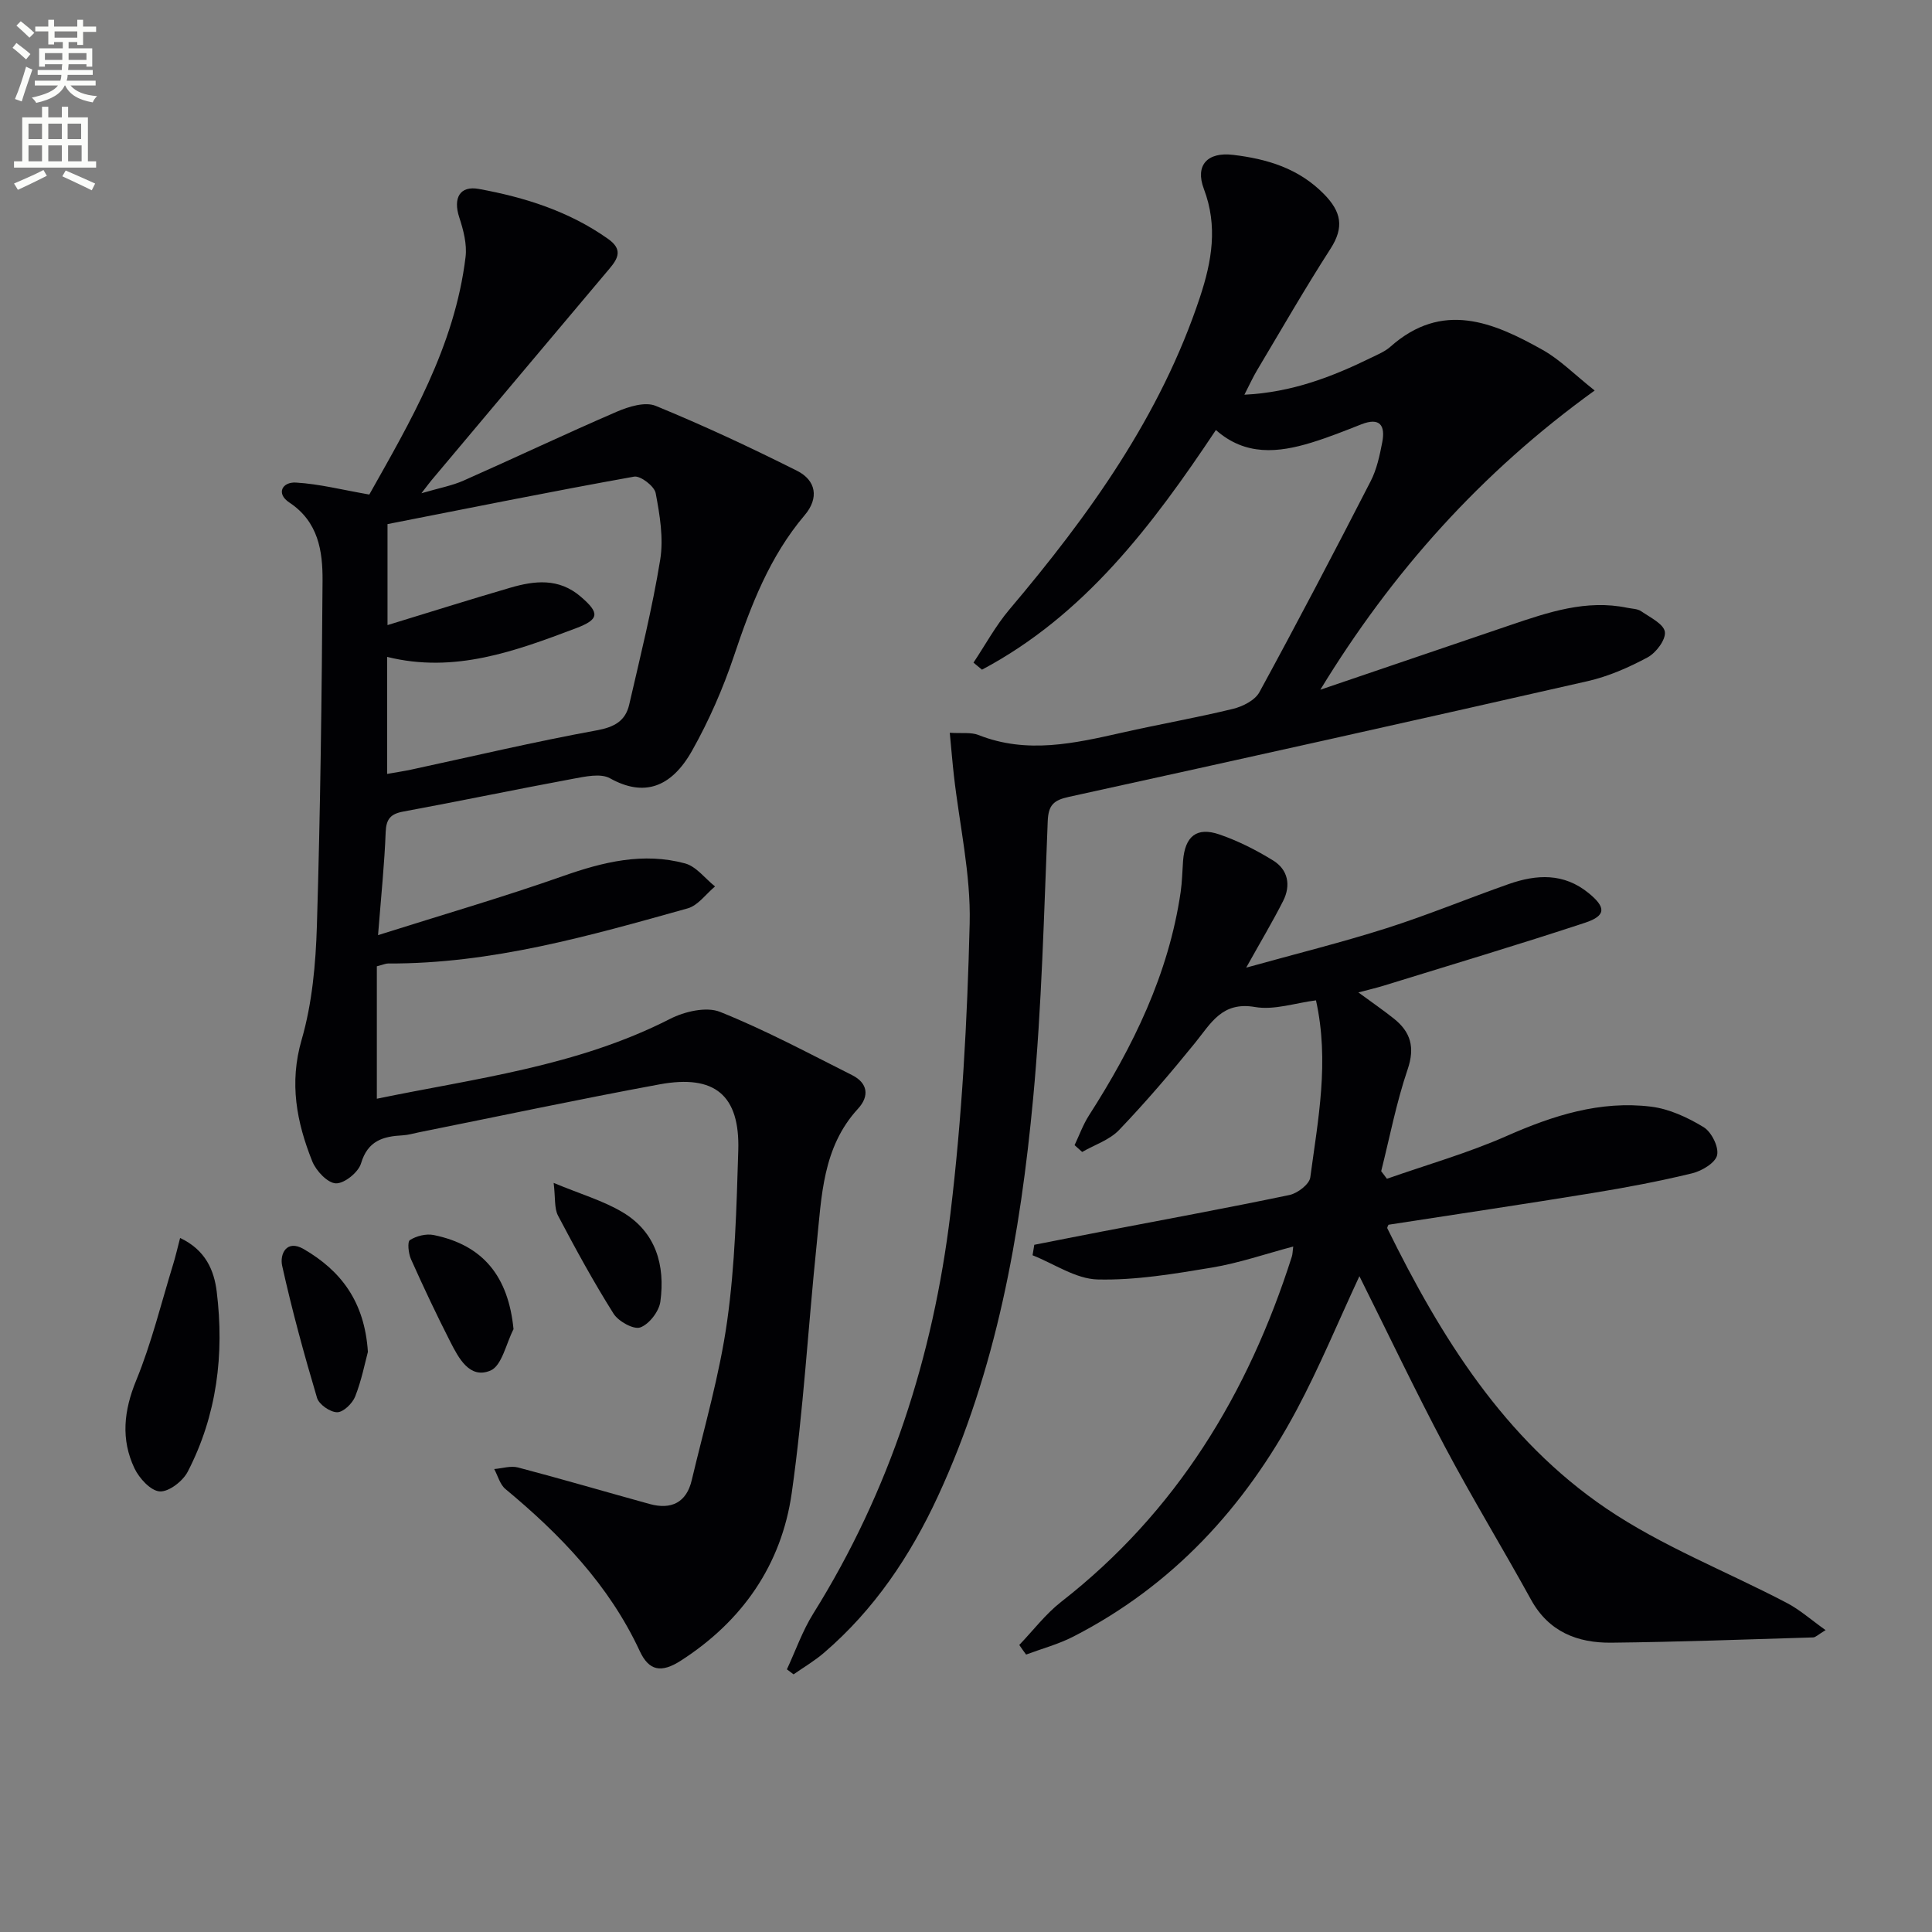
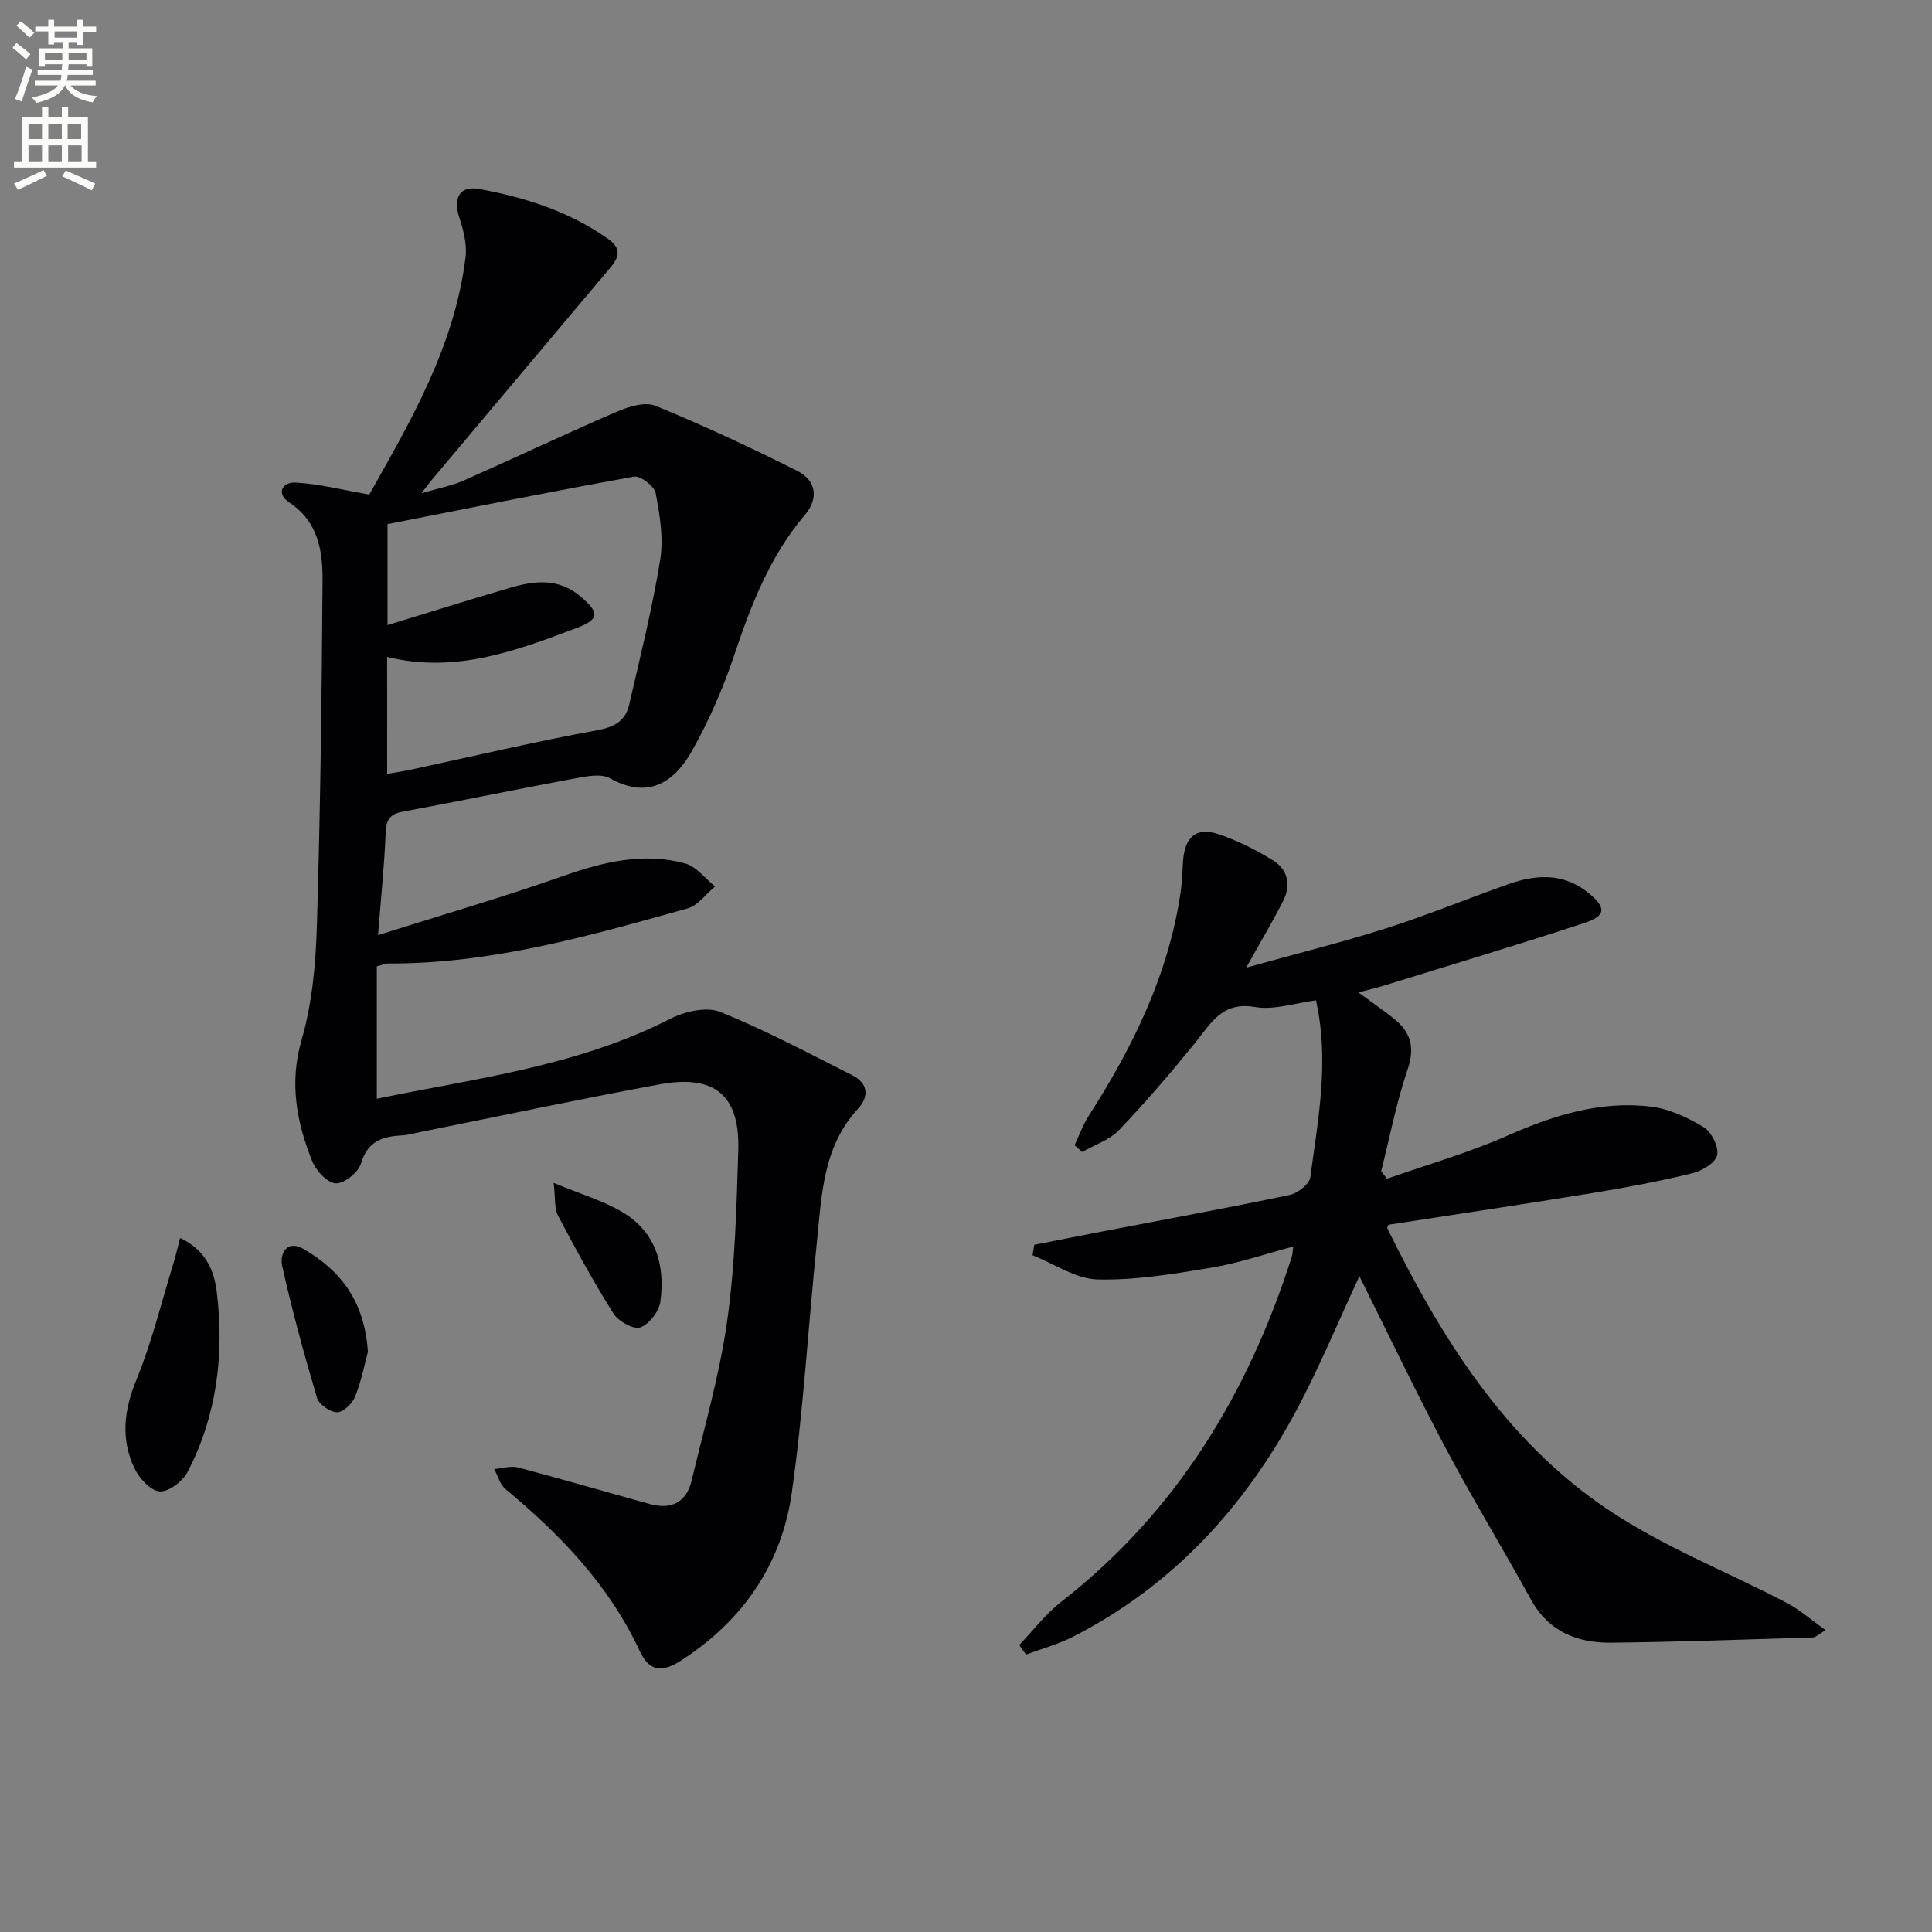
<svg xmlns="http://www.w3.org/2000/svg" enable-background="new 0 0 400 400" viewBox="0 0 400 400">
  <rect x="0" y="0" width="400" height="400" fill="#808080" stroke="none" />
  <path d="m2.6 9.9.8-1c.9.7 1.9 1.4 2.9 2.3l-.9 1.1c-1.1-1-2-1.8-2.8-2.4zm.5 10.6c.9-2.1 1.6-4.3 2.3-6.7.4.2.8.4 1.3.6-.7 2.1-1.5 4.3-2.2 6.6zm.3-15.2.9-.9c1 .8 2 1.6 2.8 2.4l-1 1c-.9-.9-1.8-1.7-2.7-2.5zm12.6-1.2h1.2v1.4h2.7v1.1h-2.7v2.7h-1.2v-.6h-1.8v1.3h4.9v3.8h-1.2v-.5h-3.7c0 .4-.1.9-.1 1.2h5.1v1h-5.2c0 .5-.1.9-.2 1.2h6v1h-5.2c1.1 1.3 2.9 2 5.5 2.2-.4.4-.7.8-.9 1.3-2.9-.5-4.8-1.6-5.7-3.5h-.1c-.8 1.7-2.7 2.9-5.9 3.6-.2-.4-.6-.8-.9-1.1 2.8-.6 4.6-1.4 5.4-2.5h-4.8v-1h5.3c.1-.3.2-.7.2-1.2h-4.9v-1h5c0-.4 0-.8.1-1.2h-3.6v.5h-1.2v-3.8h4.9v-1.3h-1.8v.5h-1.2v-2.7h-2.7v-1h2.7v-1.4h1.2v1.4h4.8zm-6.7 8.3h3.6c0-.4 0-.9 0-1.4h-3.6zm1.9-4.6h4.8v-1.3h-4.7v1.3zm6.7 3.2h-3.7v1.4h3.7z" fill="#fbfcfa" />
  <path d="m8.7 22.1h1.3v2.2h2.8v-2.2h1.3v2.2h4.1v9.1h1.7v1.3h-17v-1.3h1.7v-9.1h4.1zm.3 13.1.7 1.2c-1.8.9-3.8 1.9-6 2.9-.2-.4-.5-.8-.8-1.3 2.3-1 4.4-1.9 6.1-2.8zm-3.1-6.4h2.8v-3.2h-2.8zm0 4.6h2.8v-3.3h-2.8zm4.1-4.6h2.8v-3.2h-2.8zm0 4.6h2.8v-3.3h-2.8zm3.6 1.9c2.1.9 4.1 1.8 6.1 2.7l-.7 1.4c-2.2-1.1-4.2-2-6.1-2.9zm3.2-9.7h-2.8v3.2h2.8zm-2.7 7.8h2.8v-3.3h-2.8z" fill="#fbfcfa" />
  <g fill="#010104">
    <path d="m78.27 193.61c13.44-4.25 25.97-7.89 38.27-12.22 8.34-2.94 16.63-4.97 25.29-2.63 2.33.63 4.15 3.13 6.21 4.77-1.88 1.56-3.52 3.94-5.67 4.54-20.32 5.69-40.64 11.51-62.03 11.41-.47 0-.95.23-2.32.58v27.42c20.31-4.2 41.43-6.68 60.71-16.53 2.99-1.53 7.51-2.59 10.35-1.45 9.36 3.75 18.3 8.55 27.33 13.09 3.27 1.64 3.63 4.35 1.23 6.96-7.36 8-7.53 18.15-8.55 28.01-1.78 17.18-2.74 34.47-5.17 51.55-2.11 14.84-10.21 26.52-22.96 34.71-4.06 2.61-6.6 2.12-8.51-1.99-6.34-13.64-16.42-24.1-27.8-33.54-1.14-.94-1.57-2.74-2.33-4.14 1.64-.13 3.4-.72 4.91-.33 9.13 2.4 18.18 5.06 27.28 7.57 4.47 1.23 7.61-.31 8.7-4.91 2.6-10.96 5.78-21.85 7.34-32.96 1.64-11.65 1.94-23.52 2.3-35.32.35-11.45-4.85-15.81-16.32-13.69-16.64 3.07-33.19 6.59-49.78 9.92-1.13.23-2.26.57-3.4.63-4.05.21-7.21 1.12-8.6 5.8-.55 1.85-3.45 4.2-5.21 4.14-1.72-.06-4.1-2.59-4.89-4.56-3.23-8.09-4.81-16.18-2.2-25.17 2.19-7.56 2.92-15.72 3.16-23.64.72-23.79 1.01-47.6 1.17-71.4.04-6.16-.87-12.22-6.89-16.2-2.78-1.84-1.46-4.29 1.38-4.12 4.81.28 9.56 1.5 15.19 2.48 8.33-14.84 17.68-30.57 19.93-49.19.32-2.65-.45-5.59-1.31-8.21-1.3-3.98.11-6.6 4.07-5.87 9.53 1.74 18.66 4.62 26.73 10.33 2.99 2.11 2.22 3.91.34 6.13-12.33 14.62-24.63 29.27-36.93 43.91-.41.49-.79 1.02-2.04 2.63 3.69-1.08 6.34-1.56 8.73-2.62 10.6-4.69 21.08-9.67 31.72-14.26 2.45-1.06 5.86-2.11 8.03-1.22 9.93 4.07 19.68 8.63 29.27 13.44 3.97 1.99 4.61 5.65 1.6 9.2-7.26 8.56-11.14 18.7-14.65 29.17-2.26 6.73-5.16 13.36-8.64 19.55-4.34 7.74-10.03 9.65-17.01 5.76-1.93-1.08-5.11-.37-7.61.09-11.76 2.18-23.47 4.63-35.22 6.8-2.63.49-3.51 1.56-3.62 4.23-.24 6.46-.91 12.89-1.58 21.35zm1.89-33.38c1.79-.32 3.37-.55 4.93-.88 12.81-2.76 25.58-5.79 38.46-8.14 3.67-.67 5.94-1.95 6.72-5.33 2.3-9.97 4.78-19.92 6.42-30.01.72-4.45-.09-9.27-.94-13.78-.27-1.43-3.15-3.64-4.46-3.41-17.17 3.08-34.28 6.54-51.06 9.83v20.91c8.64-2.64 16.99-5.28 25.39-7.73 5.06-1.48 10.06-2.06 14.59 1.82 3.98 3.41 3.93 4.72-1.01 6.58-12.54 4.73-25.11 9.38-39.05 5.91.01 8.27.01 16.06.01 24.23z" />
-     <path d="m201.55 137.19c2.45-3.67 4.58-7.62 7.41-10.97 16.52-19.54 31.33-40.09 39.49-64.73 2.45-7.41 3.72-14.67.8-22.37-1.87-4.93.75-7.69 6.03-7.06 7.05.84 13.57 2.77 18.83 8.12 3.6 3.66 4.22 6.86 1.37 11.3-5.31 8.25-10.2 16.77-15.23 25.2-.84 1.4-1.51 2.9-2.61 5.04 9.86-.48 18.2-3.72 26.33-7.7 1.34-.66 2.79-1.25 3.88-2.22 10.76-9.56 21.29-5.13 31.6.68 3.55 2 6.52 5.05 10.71 8.37-23.52 16.96-41.97 37.62-56.8 61.95 13.1-4.46 26.2-8.92 39.31-13.37 7.87-2.67 15.74-5.36 24.26-3.59.97.2 2.11.19 2.87.72 1.83 1.26 4.65 2.62 4.89 4.25.24 1.61-1.82 4.35-3.57 5.29-3.91 2.1-8.13 3.95-12.44 4.93-35.76 8.14-71.55 16.1-107.37 23.95-3.17.69-4.26 1.69-4.39 5.06-.78 19.1-1.23 38.25-3.01 57.26-2.65 28.36-7.61 56.31-19.72 82.48-5.73 12.37-13.18 23.48-23.6 32.42-1.94 1.67-4.18 2.98-6.29 4.46-.46-.35-.92-.69-1.38-1.04 1.8-3.86 3.22-7.97 5.46-11.55 15.88-25.41 24.82-53.3 28.39-82.76 2.41-19.92 3.5-40.07 3.99-60.14.25-10.18-2.12-20.42-3.27-30.64-.31-2.75-.53-5.51-.85-8.82 2.46.17 4.4-.15 5.96.47 10.04 3.98 19.88 1.72 29.79-.51 7.6-1.72 15.29-3.06 22.86-4.9 2.03-.49 4.57-1.77 5.49-3.45 7.88-14.45 15.51-29.03 23.03-43.67 1.27-2.46 1.88-5.33 2.41-8.09.67-3.46-.47-5.23-4.35-3.7-3.4 1.34-6.8 2.7-10.29 3.77-6.9 2.12-13.71 2.8-19.8-2.6-13.19 19.78-27.2 38.34-48.43 49.62-.6-.51-1.18-.98-1.76-1.46z" />
    <path d="m211.03 340.57c2.88-3 5.44-6.4 8.68-8.93 23.83-18.58 38.7-43.08 47.76-71.5.14-.45.14-.95.28-2.06-5.8 1.54-11.25 3.43-16.85 4.36-7.82 1.3-15.78 2.65-23.64 2.46-4.53-.11-8.99-3.24-13.48-5.01.12-.72.24-1.45.36-2.17 4.58-.9 9.16-1.81 13.74-2.69 13.04-2.51 26.1-4.9 39.09-7.62 1.67-.35 4.12-2.22 4.31-3.64 1.6-11.96 3.99-23.95 1.18-36.66-4.27.54-8.64 2.07-12.63 1.38-6.82-1.18-9.11 3.36-12.39 7.41-5.03 6.2-10.23 12.29-15.74 18.05-1.98 2.07-5.07 3.07-7.65 4.55-.52-.47-1.05-.94-1.57-1.41.98-2.06 1.76-4.26 2.99-6.17 9.14-14.26 16.48-29.24 18.97-46.22.31-2.13.34-4.31.5-6.47.39-5.08 2.81-7.08 7.51-5.47 3.88 1.33 7.63 3.23 11.13 5.39 3.09 1.9 3.72 5.13 2.09 8.36-2.16 4.27-4.62 8.38-7.66 13.83 10.27-2.86 19.77-5.21 29.07-8.17 8.54-2.72 16.84-6.17 25.3-9.14 5.74-2.01 11.38-2.33 16.52 1.87 3.6 2.93 3.68 4.68-.72 6.14-13.84 4.57-27.81 8.73-41.73 13.04-1.5.46-3.04.82-5.21 1.39 2.86 2.1 5.16 3.68 7.33 5.41 3.51 2.79 4.42 5.96 2.86 10.54-2.33 6.85-3.7 14.02-5.47 21.06.4.52.8 1.05 1.19 1.57 8.29-2.91 16.8-5.33 24.82-8.87 9.61-4.24 19.34-7.35 29.86-6.06 3.77.46 7.59 2.24 10.88 4.24 1.63.99 3.18 4.09 2.8 5.8-.35 1.59-3.15 3.27-5.16 3.76-6.76 1.64-13.62 2.94-20.49 4.06-14.09 2.3-28.22 4.4-42.39 6.59-.06.17-.33.56-.23.76 11.06 22.48 24.21 43.65 45.27 57.95 11.59 7.87 24.98 13.06 37.47 19.61 2.65 1.39 4.96 3.45 7.99 5.61-1.54.92-2.05 1.49-2.58 1.51-13.93.42-27.86.94-41.79 1.09-6.99.07-12.95-2.24-16.62-8.91-5.84-10.61-12.16-20.97-17.83-31.67-6.12-11.54-11.73-23.34-17.7-35.3-4.44 9.54-8.28 18.86-13.01 27.72-10.76 20.14-25.69 36.38-46.24 46.91-3.08 1.58-6.5 2.49-9.76 3.71-.5-.67-.96-1.33-1.41-1.99z" />
    <path d="m37.29 256.31c5.3 2.5 7.04 6.73 7.58 11.11 1.59 12.95.05 25.58-6.01 37.29-1.01 1.95-3.9 4.19-5.79 4.07-1.88-.12-4.25-2.72-5.23-4.78-2.84-5.99-2.22-11.92.36-18.21 3.19-7.77 5.19-16.04 7.67-24.1.48-1.56.84-3.16 1.42-5.38z" />
    <path d="m76.17 279.89c-.61 2.28-1.31 5.88-2.63 9.23-.57 1.44-2.44 3.27-3.73 3.27-1.44 0-3.76-1.6-4.17-2.97-2.69-9.04-5.18-18.15-7.22-27.35-.53-2.39.88-5.54 4.46-3.46 7.62 4.43 12.6 10.77 13.29 21.28z" />
    <path d="m114.63 244.91c5.58 2.32 10.24 3.67 14.27 6.07 6.91 4.12 8.85 10.99 7.82 18.52-.28 2.02-2.32 4.67-4.16 5.33-1.38.49-4.52-1.25-5.53-2.85-4.14-6.57-7.87-13.41-11.49-20.28-.81-1.54-.53-3.64-.91-6.79z" />
-     <path d="m106.32 275.19c-1.54 2.97-2.4 7.56-4.77 8.57-4.32 1.82-6.6-2.59-8.34-6-2.86-5.61-5.55-11.31-8.12-17.06-.53-1.19-.78-3.6-.22-3.96 1.35-.85 3.37-1.36 4.92-1.04 10.27 2.09 15.46 8.61 16.53 19.49z" />
  </g>
</svg>